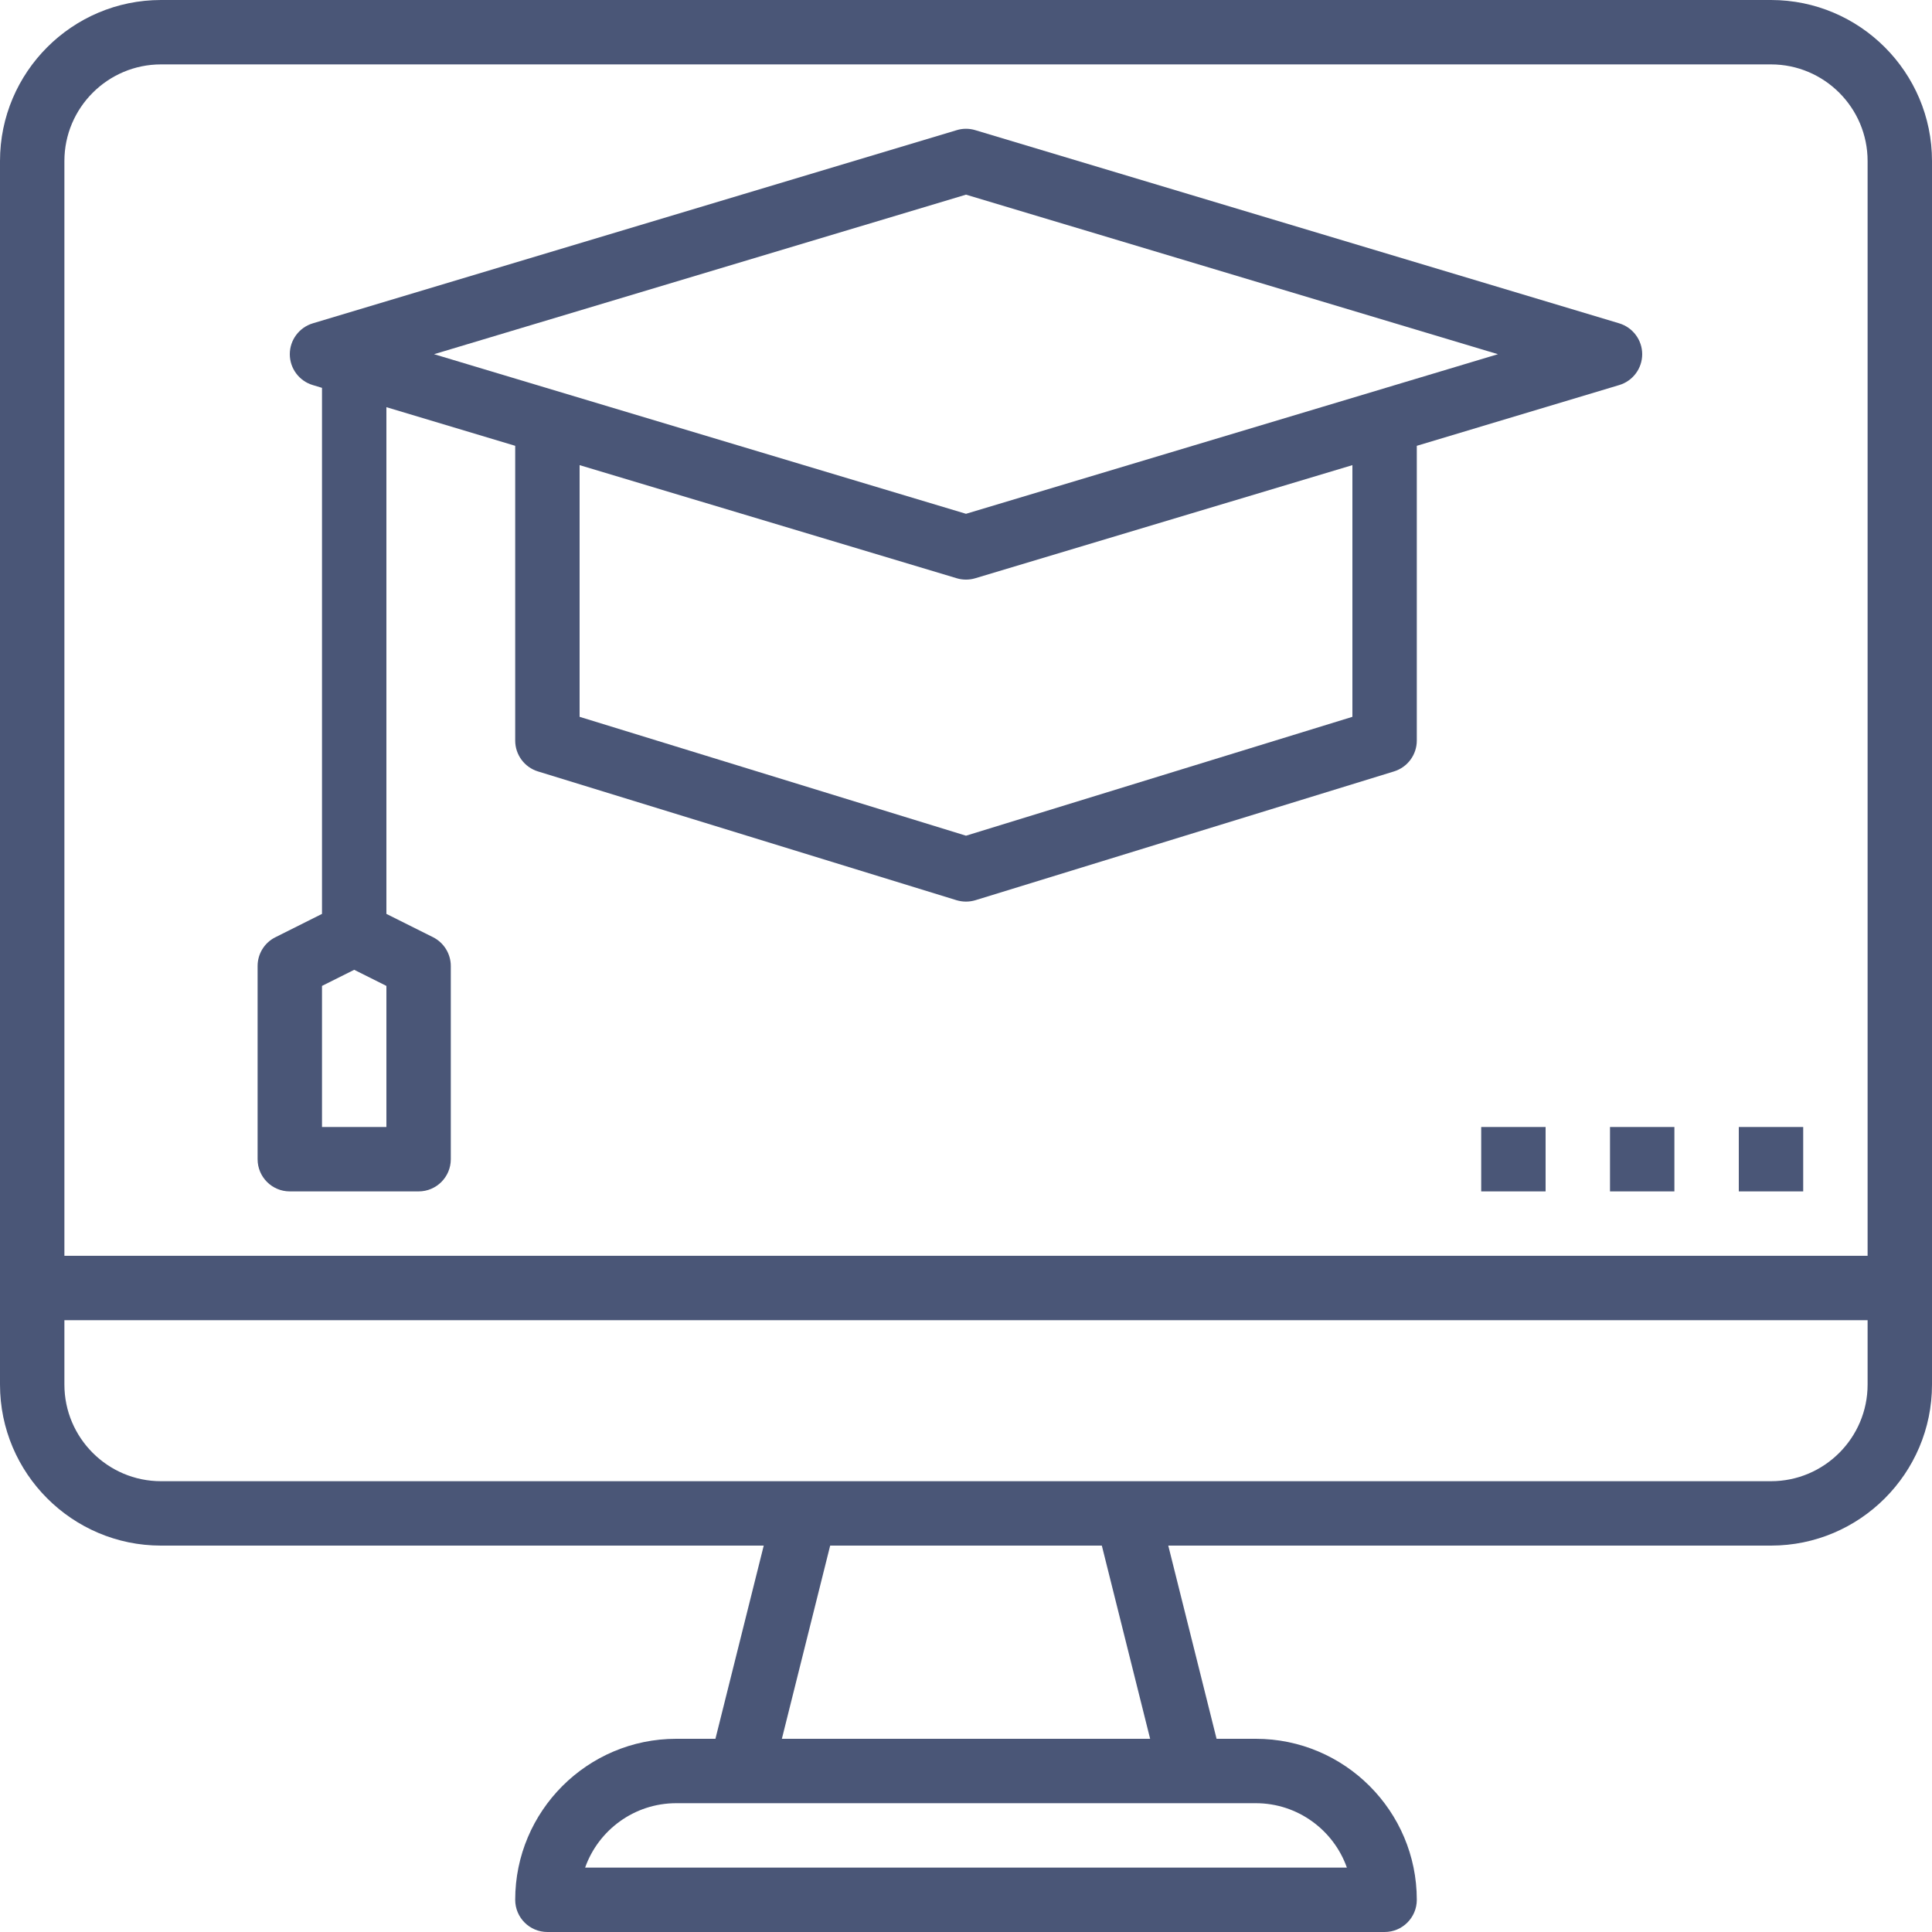
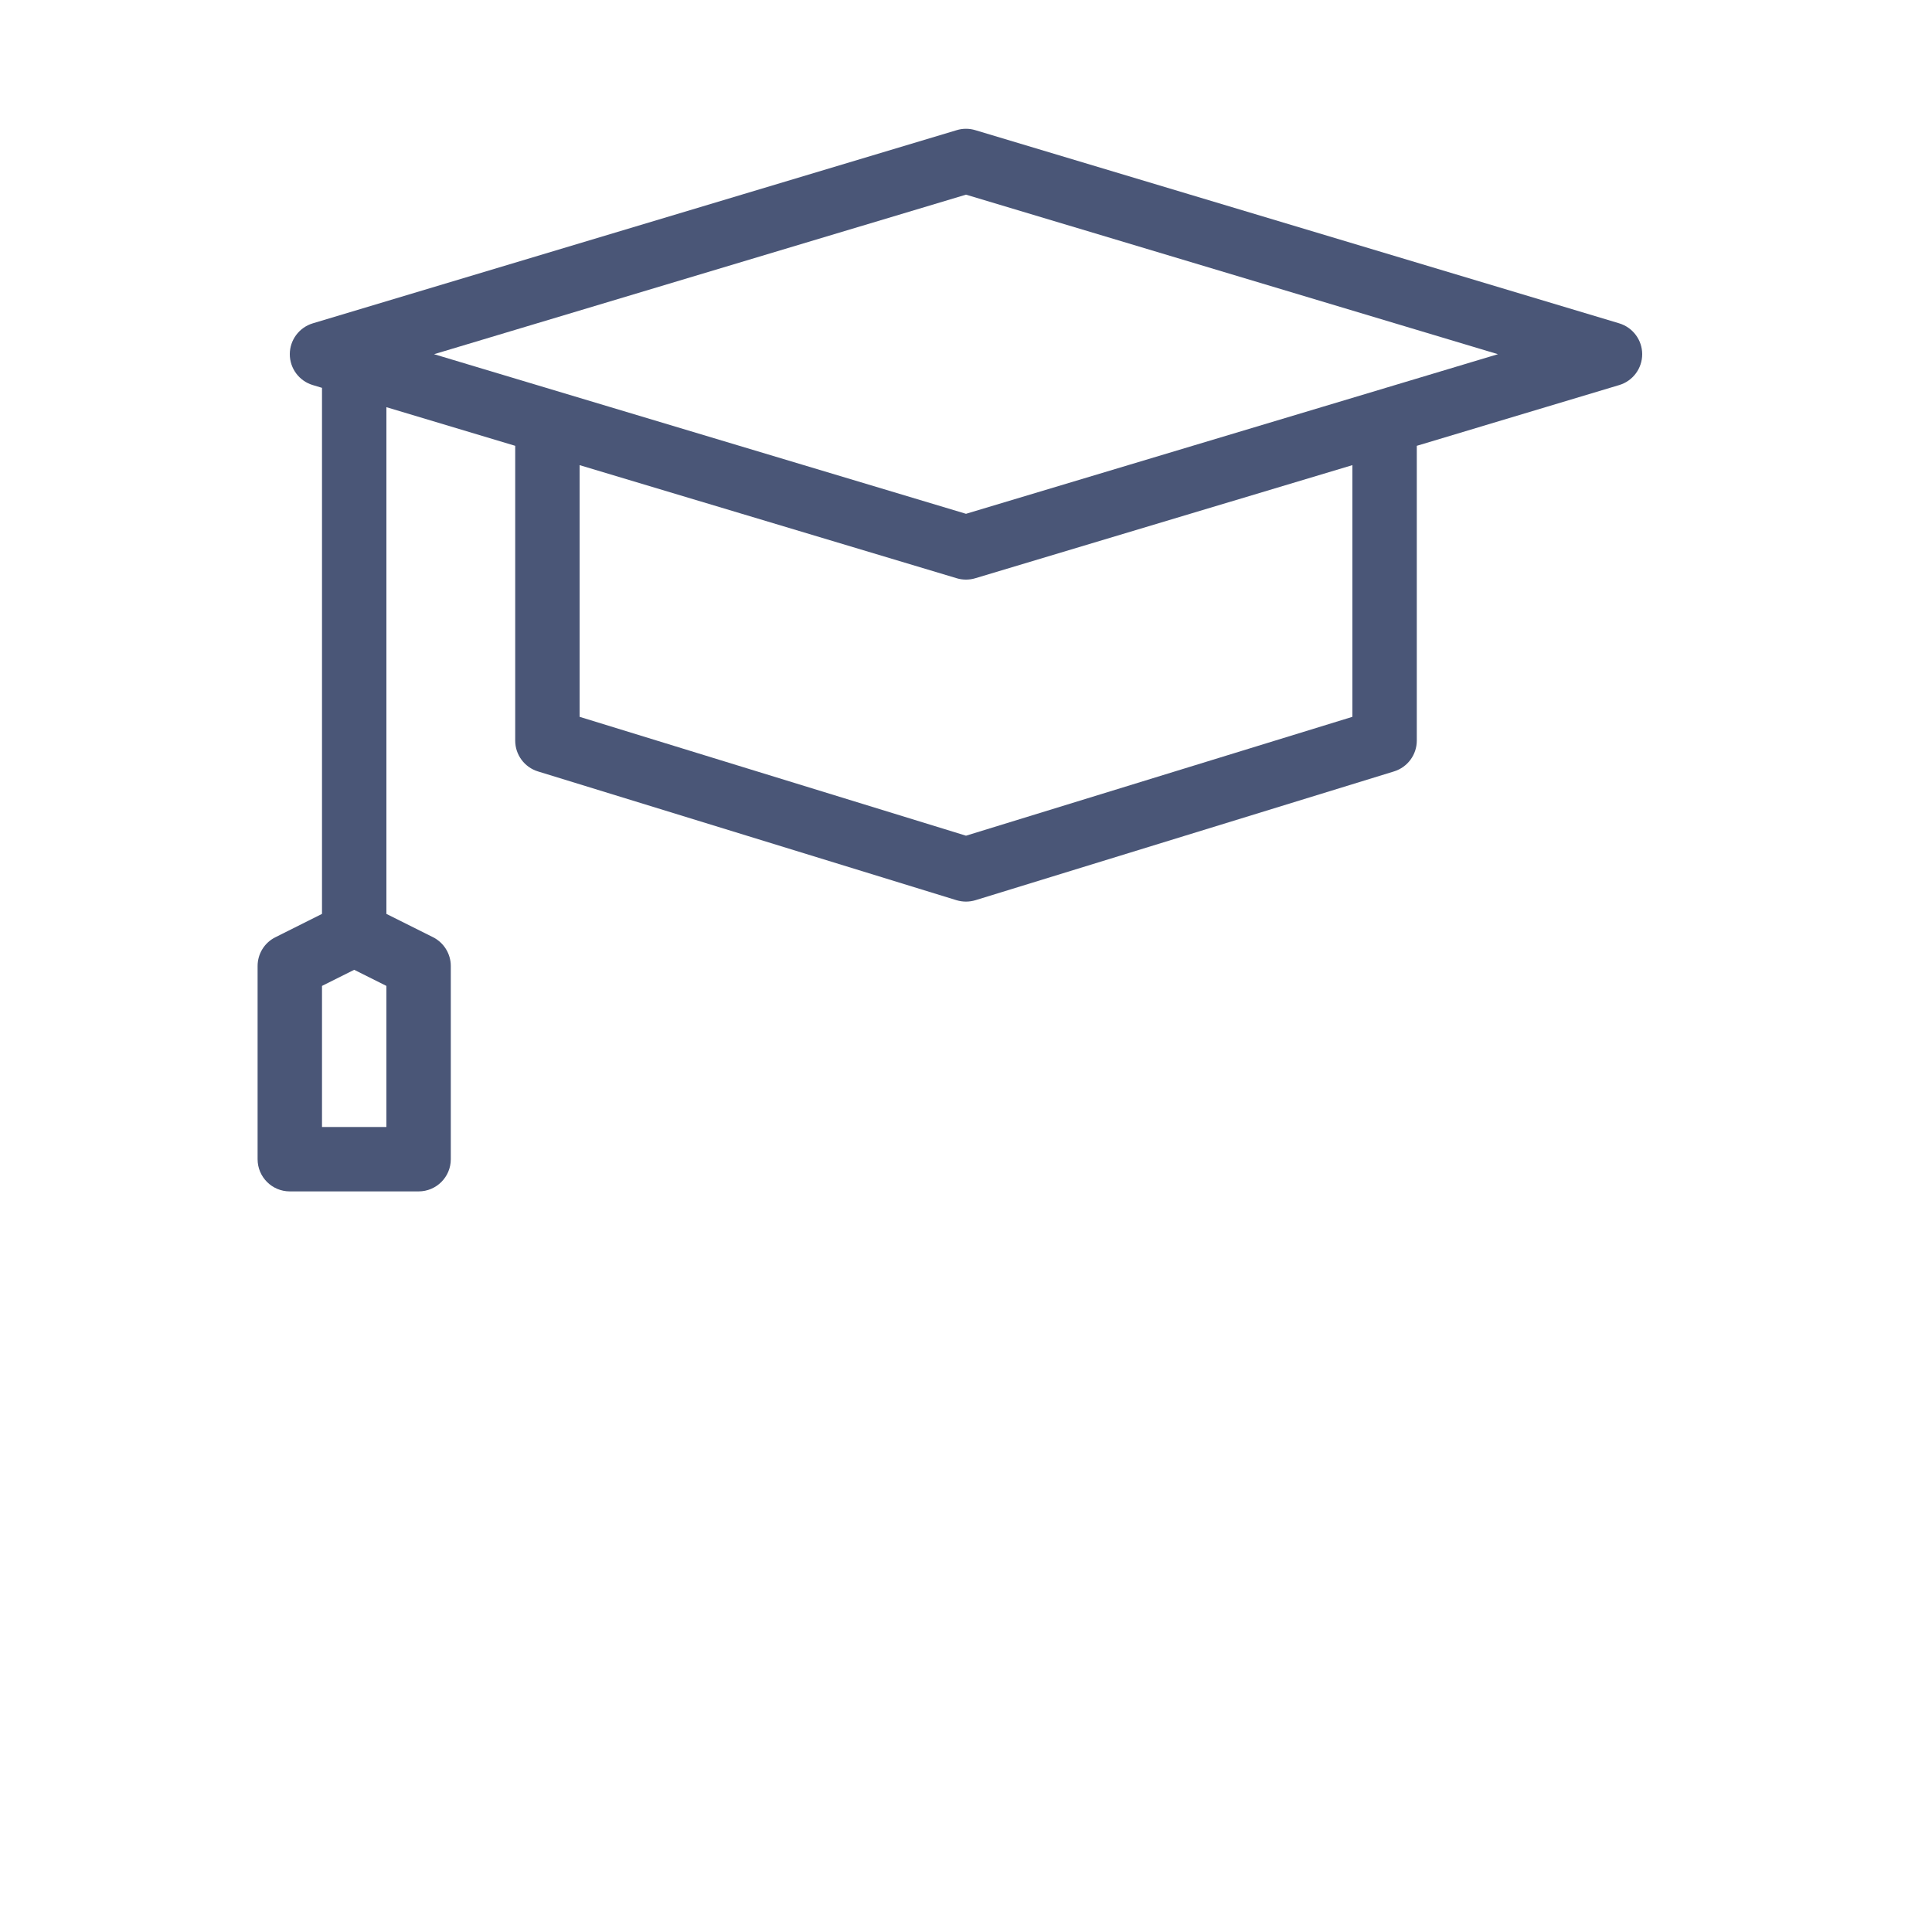
<svg xmlns="http://www.w3.org/2000/svg" width="36" height="36" viewBox="0 0 36 36" fill="none">
-   <path d="M33 0H3C1.346 0 0 1.346 0 3V25.8C0 27.454 1.346 28.8 3 28.8H14.231L13.331 32.4H12.6C10.946 32.4 9.6 33.746 9.6 35.4C9.6 35.732 9.869 36 10.2 36H25.8C26.131 36 26.4 35.732 26.4 35.4C26.4 33.746 25.054 32.4 23.4 32.4H22.669L21.769 28.8H33C34.654 28.8 36 27.454 36 25.8V3C36 1.346 34.654 0 33 0ZM22.2 33.6H23.4C24.182 33.6 24.85 34.102 25.097 34.8H10.903C11.15 34.102 11.818 33.6 12.6 33.6H13.8H22.2ZM14.569 32.4L15.469 28.8H20.531L21.431 32.4H14.569ZM34.8 25.8C34.8 26.792 33.992 27.6 33 27.6H21H15H3C2.008 27.6 1.2 26.792 1.2 25.8V24.6H34.8V25.8ZM34.8 23.4H1.2V3C1.2 2.008 2.008 1.2 3 1.2H33C33.992 1.2 34.8 2.008 34.8 3V23.4Z" fill="#4A5677" />
  <path d="M30.172 6.025L18.172 2.425C18.06 2.391 17.939 2.391 17.828 2.425L5.828 6.025C5.574 6.102 5.4 6.336 5.4 6.6C5.4 6.865 5.574 7.099 5.828 7.175L6 7.227V17.029L5.132 17.464C4.928 17.565 4.8 17.773 4.8 18V21.6C4.8 21.932 5.069 22.2 5.4 22.2H7.8C8.131 22.2 8.4 21.932 8.4 21.6V18C8.4 17.773 8.271 17.565 8.068 17.463L7.2 17.029V7.587L9.6 8.307V13.8C9.6 14.063 9.771 14.296 10.023 14.374L17.823 16.774C17.881 16.791 17.94 16.8 18 16.8C18.059 16.8 18.119 16.791 18.176 16.774L25.976 14.374C26.228 14.296 26.4 14.063 26.4 13.8V8.307L30.172 7.175C30.426 7.099 30.6 6.865 30.6 6.6C30.6 6.336 30.426 6.102 30.172 6.025ZM7.2 21H6V18.371L6.6 18.071L7.2 18.371V21ZM25.2 13.357L18 15.572L10.8 13.357V8.667L17.828 10.775C17.883 10.792 17.942 10.8 18 10.8C18.058 10.8 18.116 10.792 18.172 10.775L25.2 8.667V13.357ZM18 9.574L8.088 6.6L18 3.627L27.912 6.6L18 9.574Z" fill="#4A5677" />
-   <path d="M33.6 21H32.4V22.2H33.6V21Z" fill="#4A5677" />
-   <path d="M31.2 21H30V22.2H31.2V21Z" fill="#4A5677" />
-   <path d="M28.8 21H27.6V22.2H28.8V21Z" fill="#4A5677" />
</svg>